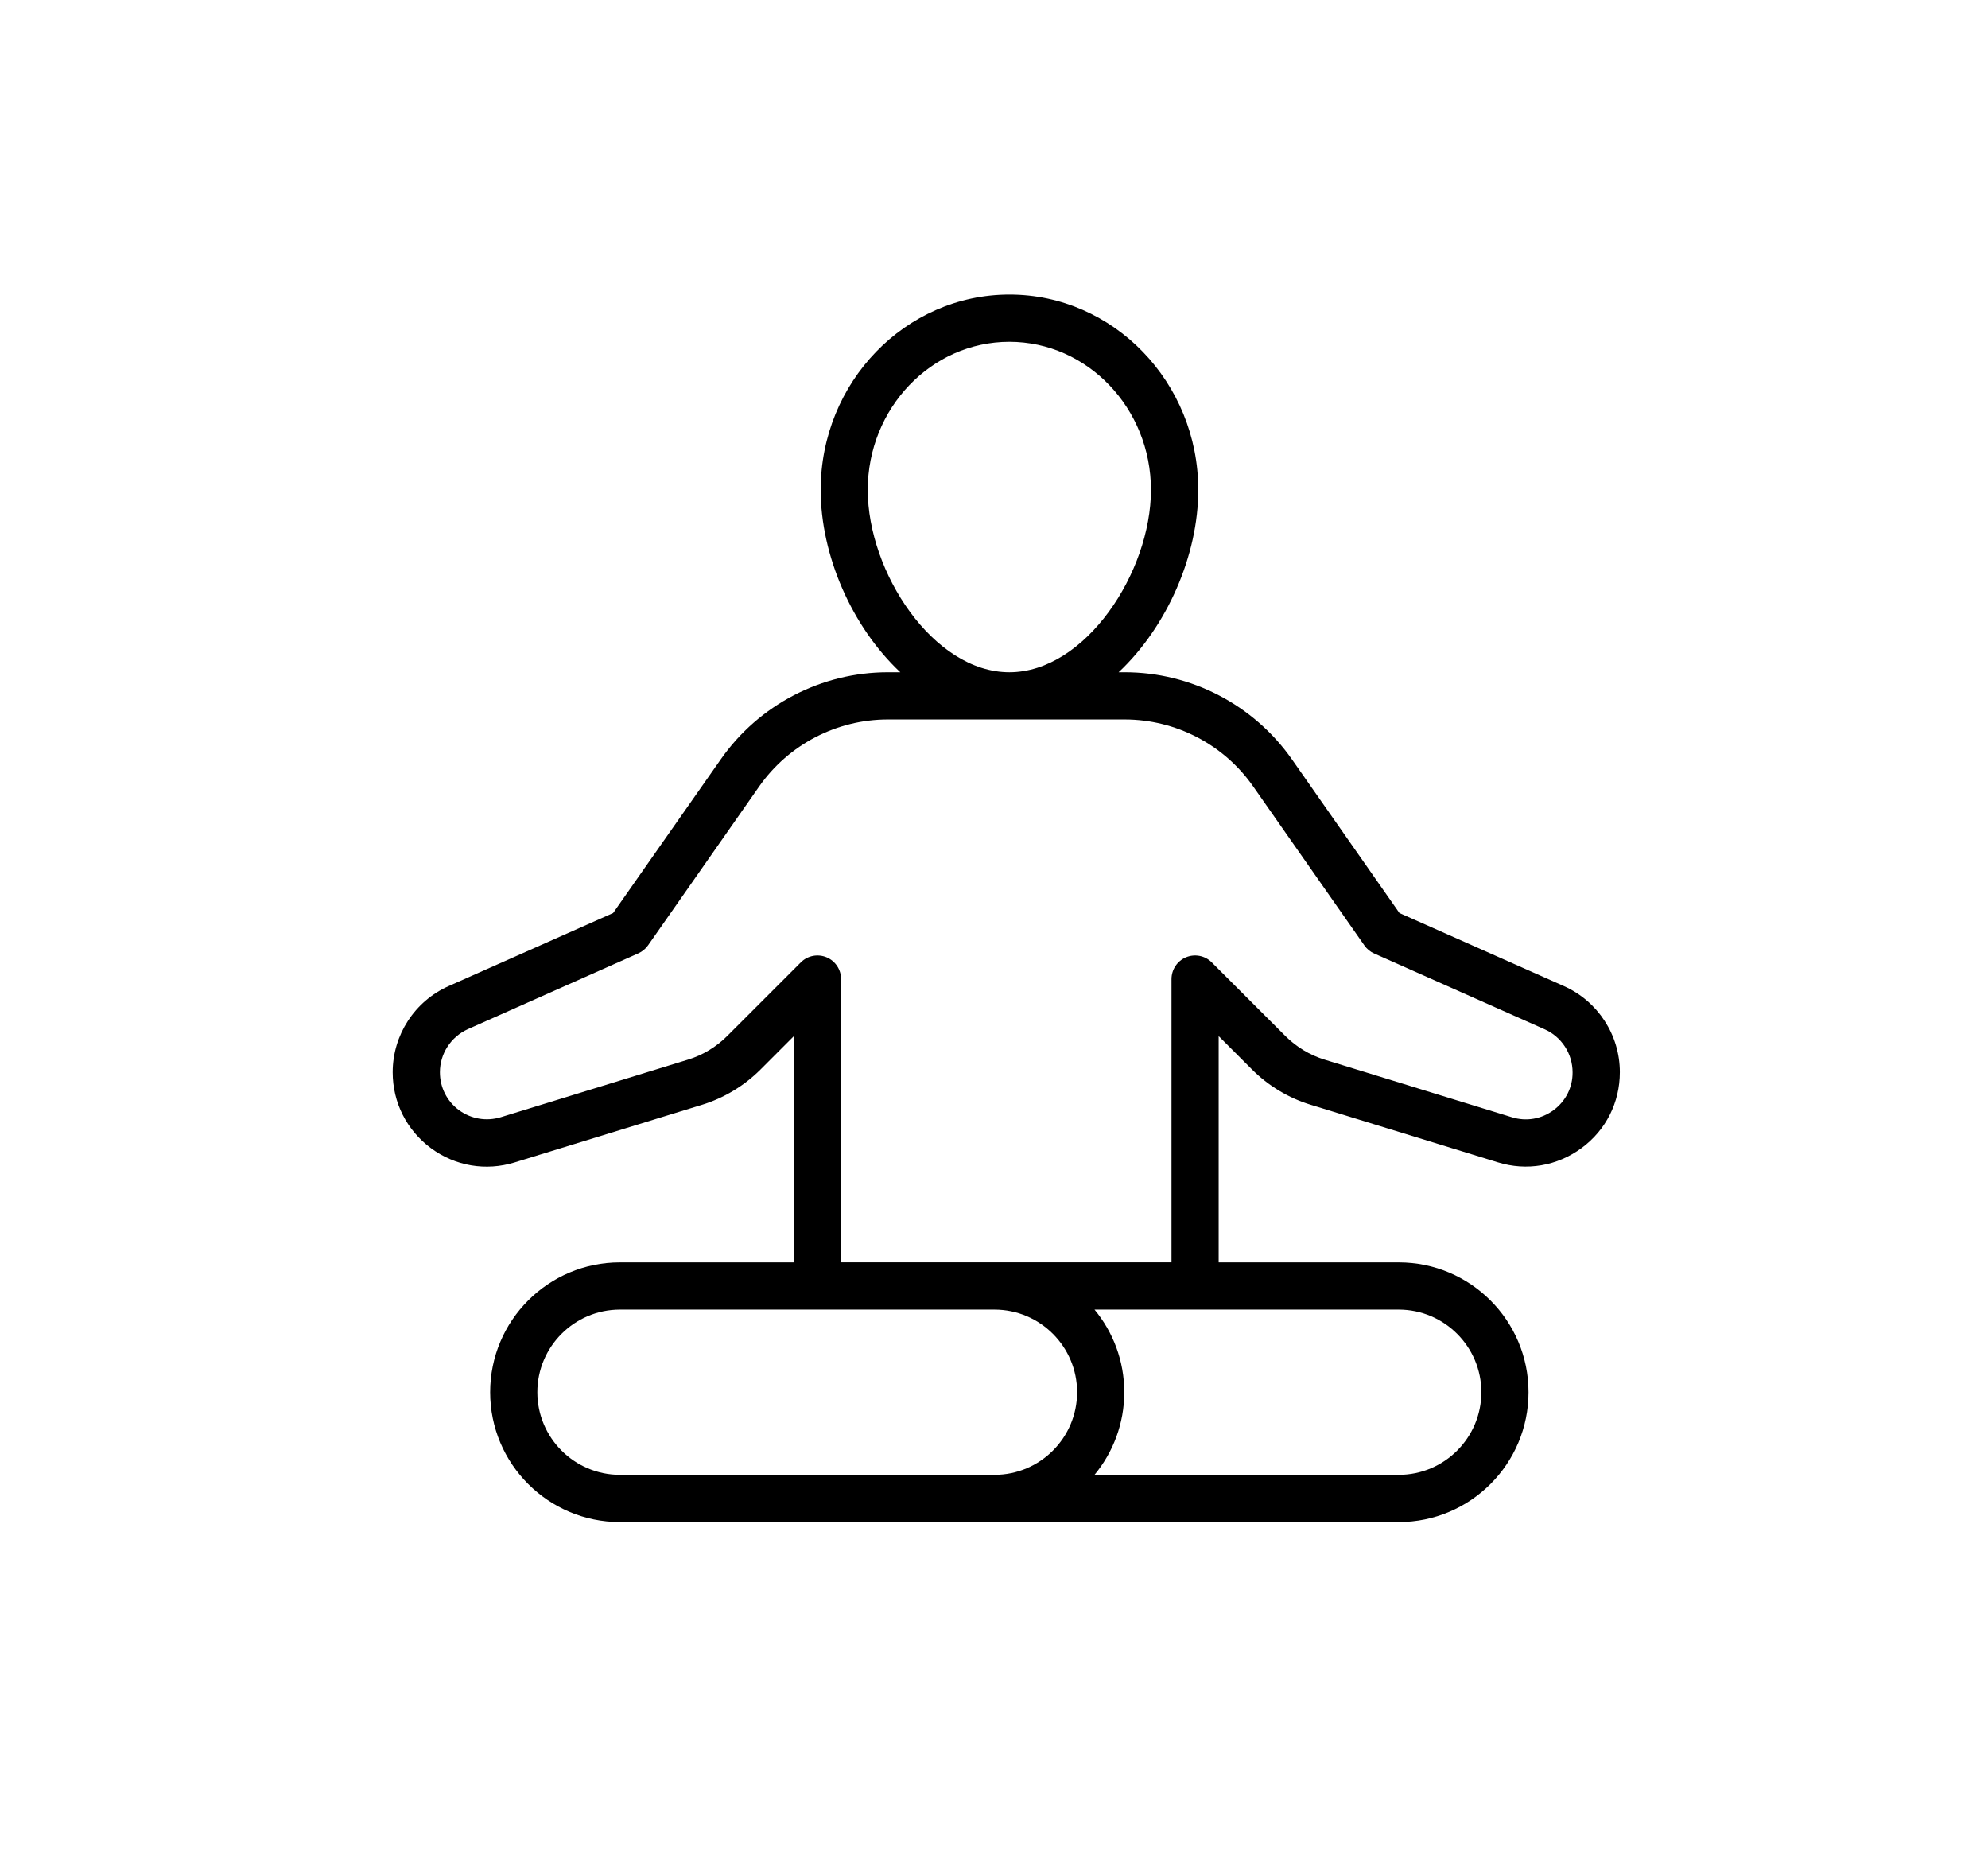
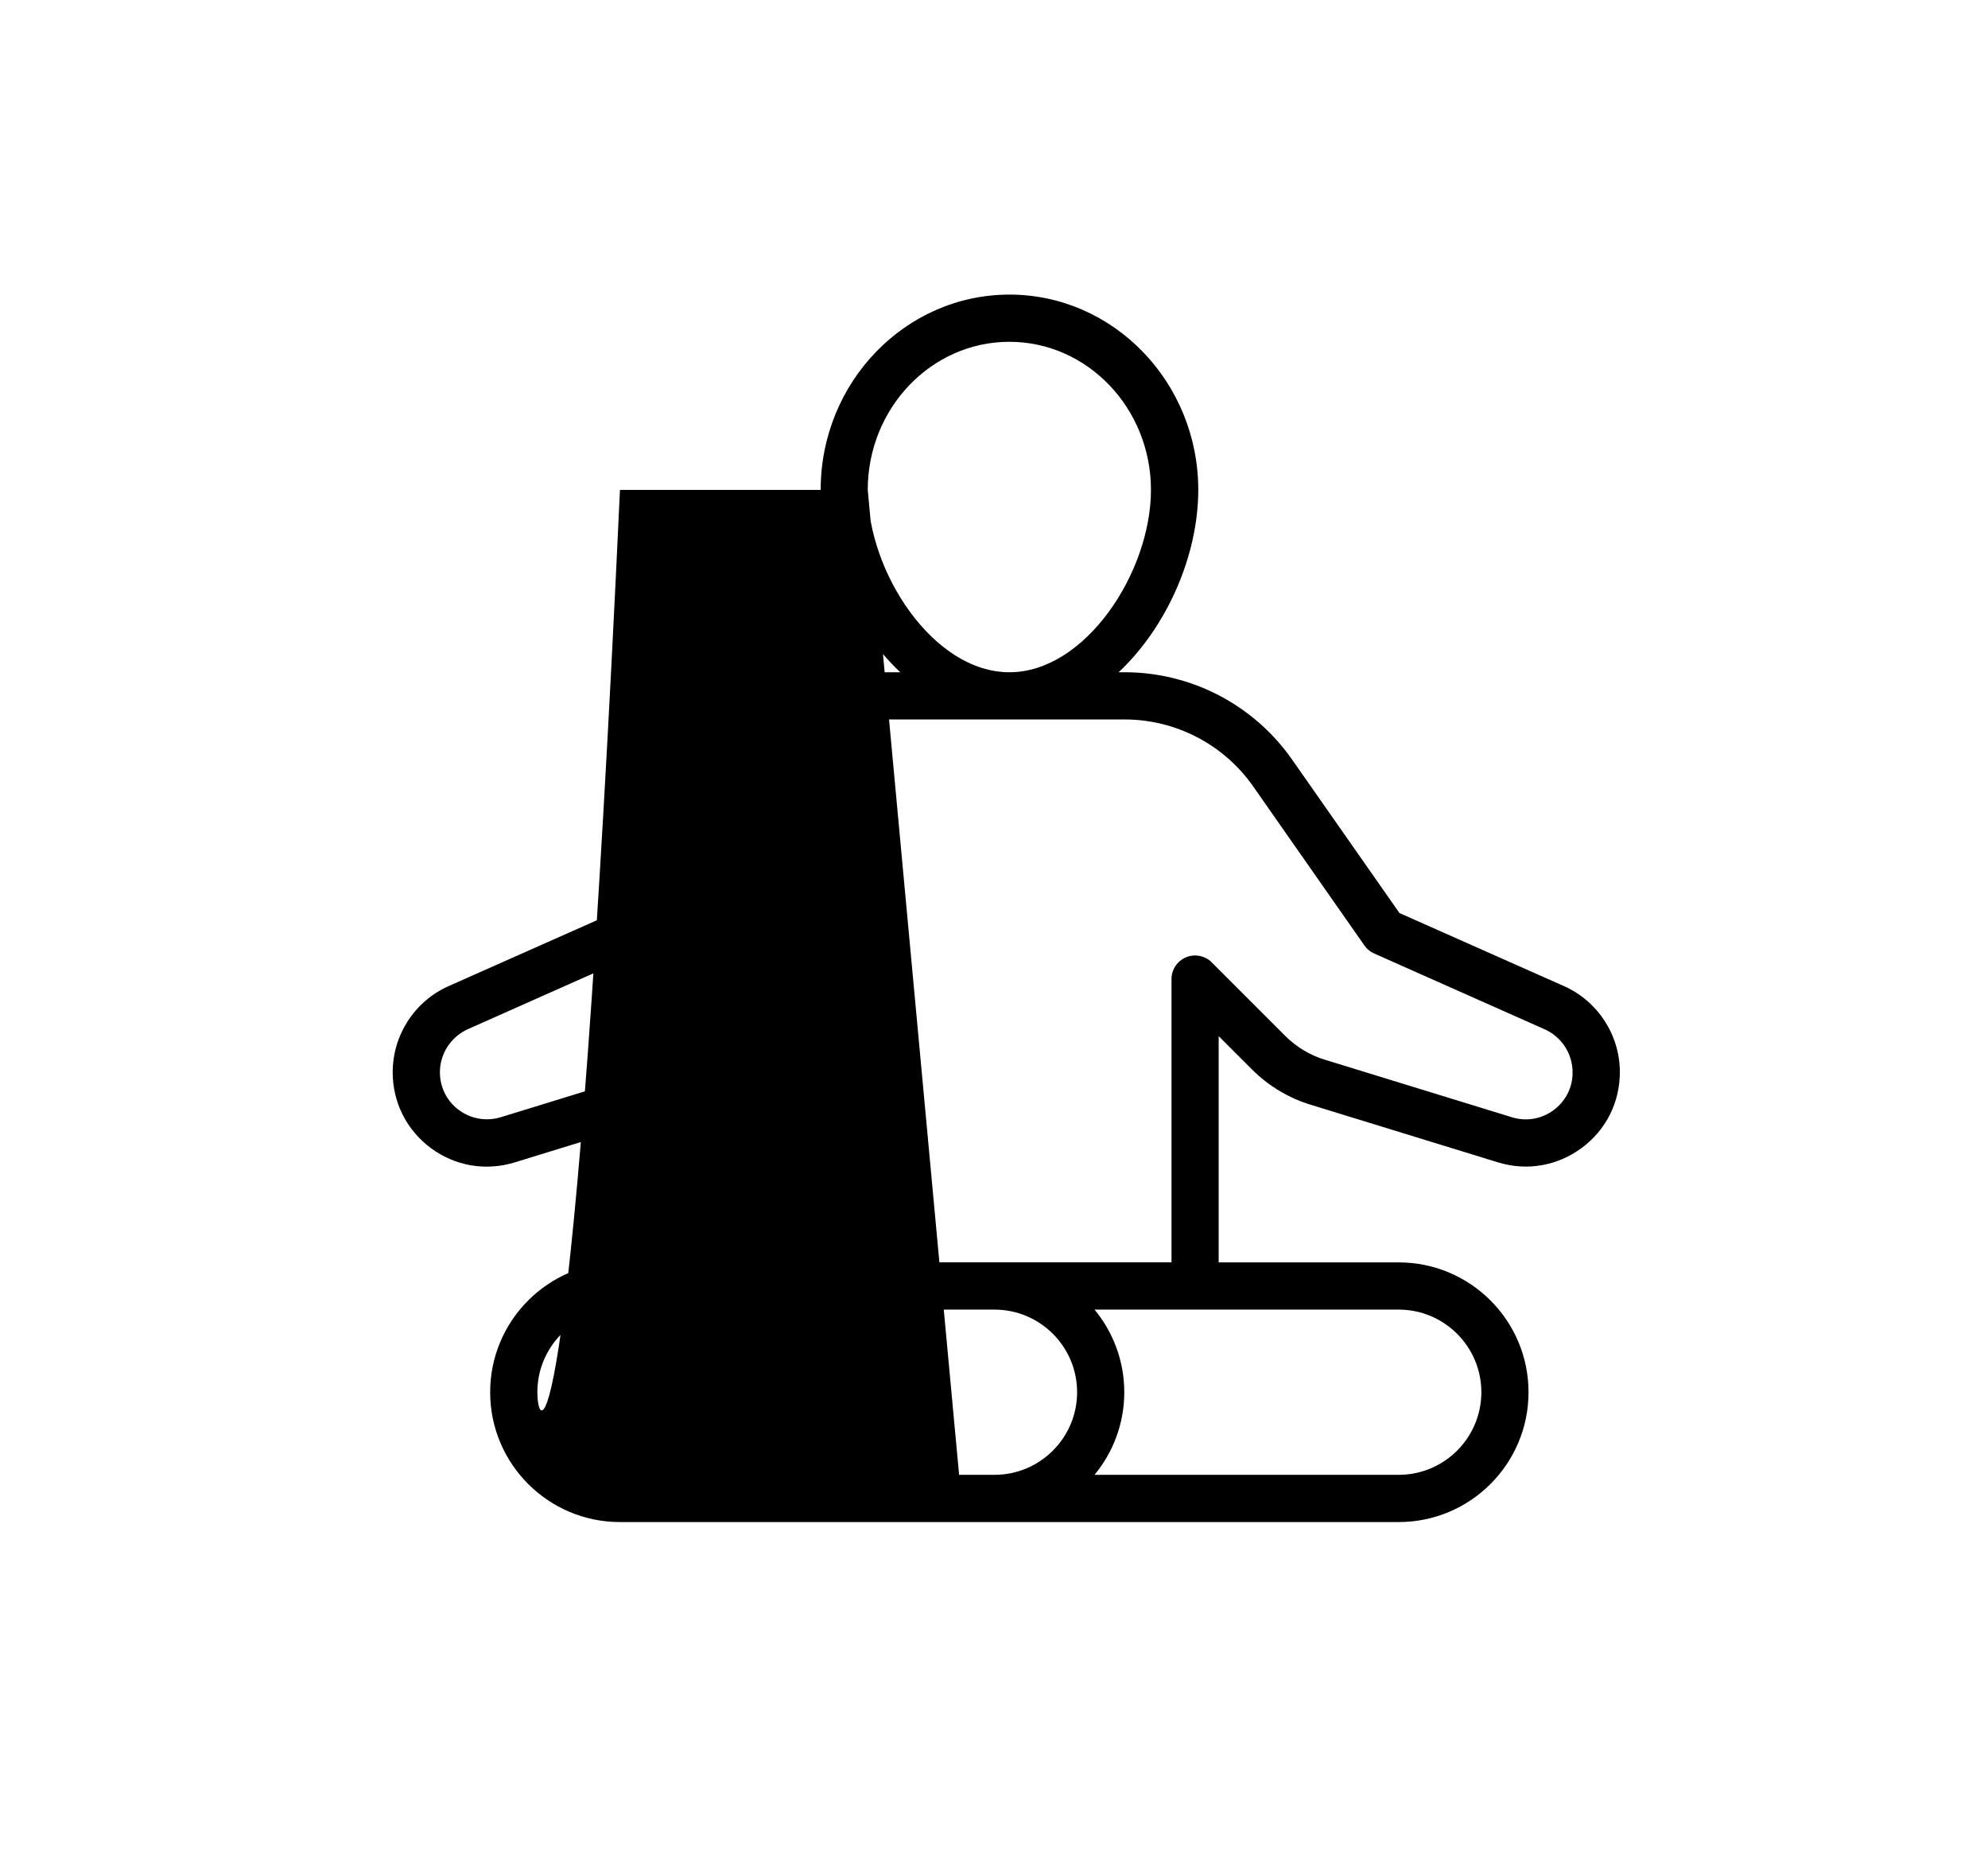
<svg xmlns="http://www.w3.org/2000/svg" width="81" height="76" viewBox="0 0 81 76" fill="none">
-   <path d="M63.722 40.168L57.02 37.192L52.64 30.933C51.083 28.711 48.534 27.384 45.828 27.384H45.578C47.559 25.524 48.823 22.61 48.823 19.957C48.823 15.572 45.371 12 41.13 12C36.89 12 33.438 15.567 33.438 19.957C33.438 22.611 34.702 25.529 36.683 27.384H36.178C33.467 27.384 30.919 28.711 29.366 30.933L24.981 37.192L18.279 40.168C16.894 40.783 16 42.163 16 43.678C16 44.908 16.567 46.033 17.558 46.769C18.548 47.5 19.793 47.711 20.966 47.351L28.596 45.005C29.495 44.73 30.322 44.23 30.986 43.567L32.346 42.206V51.423H25.259C22.341 51.423 19.971 53.793 19.971 56.712C19.971 59.63 22.341 62 25.259 62H56.99C59.909 62 62.279 59.63 62.279 56.712C62.279 53.793 59.909 51.423 56.99 51.423H49.654V42.206L51.01 43.562C51.673 44.226 52.5 44.726 53.399 45L61.029 47.346C62.207 47.711 63.447 47.495 64.442 46.764C65.433 46.033 66 44.908 66 43.673C66 42.163 65.106 40.783 63.721 40.168H63.722ZM35.356 19.957C35.356 16.63 37.943 13.923 41.126 13.923C44.308 13.923 46.895 16.63 46.895 19.957C46.895 23.303 44.231 27.384 41.126 27.384C38.02 27.384 35.356 23.298 35.356 19.957ZM39.078 60.076H25.26C23.404 60.076 21.894 58.567 21.894 56.711C21.894 54.855 23.404 53.346 25.26 53.346H40.52C42.376 53.346 43.886 54.855 43.886 56.711C43.886 58.567 42.376 60.076 40.52 60.076H39.078ZM60.357 56.711C60.357 58.567 58.847 60.076 56.991 60.076H44.596C45.351 59.163 45.808 57.99 45.808 56.711C45.808 55.432 45.351 54.259 44.596 53.346H56.991C58.847 53.346 60.357 54.855 60.357 56.711ZM63.299 45.221C62.804 45.586 62.184 45.692 61.597 45.509L53.967 43.163C53.367 42.98 52.818 42.644 52.371 42.201L49.371 39.201C49.097 38.927 48.684 38.846 48.323 38.995C47.967 39.144 47.732 39.495 47.732 39.884V51.422H34.27V39.884C34.27 39.495 34.034 39.144 33.678 38.995C33.318 38.846 32.904 38.927 32.63 39.201L29.63 42.201C29.188 42.644 28.635 42.98 28.034 43.163L20.404 45.509C19.818 45.687 19.198 45.581 18.702 45.221C18.207 44.855 17.924 44.293 17.924 43.677C17.924 42.922 18.371 42.235 19.063 41.922L26.005 38.836C26.164 38.764 26.303 38.653 26.404 38.509L30.938 32.028C32.135 30.326 34.092 29.307 36.174 29.307H45.823C47.905 29.307 49.867 30.326 51.059 32.033L55.593 38.514C55.694 38.658 55.828 38.769 55.992 38.841L62.934 41.927C63.627 42.235 64.074 42.922 64.074 43.682C64.079 44.293 63.794 44.855 63.299 45.221Z" fill="black" />
+   <path d="M63.722 40.168L57.02 37.192L52.64 30.933C51.083 28.711 48.534 27.384 45.828 27.384H45.578C47.559 25.524 48.823 22.61 48.823 19.957C48.823 15.572 45.371 12 41.13 12C36.89 12 33.438 15.567 33.438 19.957C33.438 22.611 34.702 25.529 36.683 27.384H36.178C33.467 27.384 30.919 28.711 29.366 30.933L24.981 37.192L18.279 40.168C16.894 40.783 16 42.163 16 43.678C16 44.908 16.567 46.033 17.558 46.769C18.548 47.5 19.793 47.711 20.966 47.351L28.596 45.005C29.495 44.73 30.322 44.23 30.986 43.567L32.346 42.206V51.423H25.259C22.341 51.423 19.971 53.793 19.971 56.712C19.971 59.63 22.341 62 25.259 62H56.99C59.909 62 62.279 59.63 62.279 56.712C62.279 53.793 59.909 51.423 56.99 51.423H49.654V42.206L51.01 43.562C51.673 44.226 52.5 44.726 53.399 45L61.029 47.346C62.207 47.711 63.447 47.495 64.442 46.764C65.433 46.033 66 44.908 66 43.673C66 42.163 65.106 40.783 63.721 40.168H63.722ZM35.356 19.957C35.356 16.63 37.943 13.923 41.126 13.923C44.308 13.923 46.895 16.63 46.895 19.957C46.895 23.303 44.231 27.384 41.126 27.384C38.02 27.384 35.356 23.298 35.356 19.957ZH25.26C23.404 60.076 21.894 58.567 21.894 56.711C21.894 54.855 23.404 53.346 25.26 53.346H40.52C42.376 53.346 43.886 54.855 43.886 56.711C43.886 58.567 42.376 60.076 40.52 60.076H39.078ZM60.357 56.711C60.357 58.567 58.847 60.076 56.991 60.076H44.596C45.351 59.163 45.808 57.99 45.808 56.711C45.808 55.432 45.351 54.259 44.596 53.346H56.991C58.847 53.346 60.357 54.855 60.357 56.711ZM63.299 45.221C62.804 45.586 62.184 45.692 61.597 45.509L53.967 43.163C53.367 42.98 52.818 42.644 52.371 42.201L49.371 39.201C49.097 38.927 48.684 38.846 48.323 38.995C47.967 39.144 47.732 39.495 47.732 39.884V51.422H34.27V39.884C34.27 39.495 34.034 39.144 33.678 38.995C33.318 38.846 32.904 38.927 32.63 39.201L29.63 42.201C29.188 42.644 28.635 42.98 28.034 43.163L20.404 45.509C19.818 45.687 19.198 45.581 18.702 45.221C18.207 44.855 17.924 44.293 17.924 43.677C17.924 42.922 18.371 42.235 19.063 41.922L26.005 38.836C26.164 38.764 26.303 38.653 26.404 38.509L30.938 32.028C32.135 30.326 34.092 29.307 36.174 29.307H45.823C47.905 29.307 49.867 30.326 51.059 32.033L55.593 38.514C55.694 38.658 55.828 38.769 55.992 38.841L62.934 41.927C63.627 42.235 64.074 42.922 64.074 43.682C64.079 44.293 63.794 44.855 63.299 45.221Z" fill="black" />
</svg>